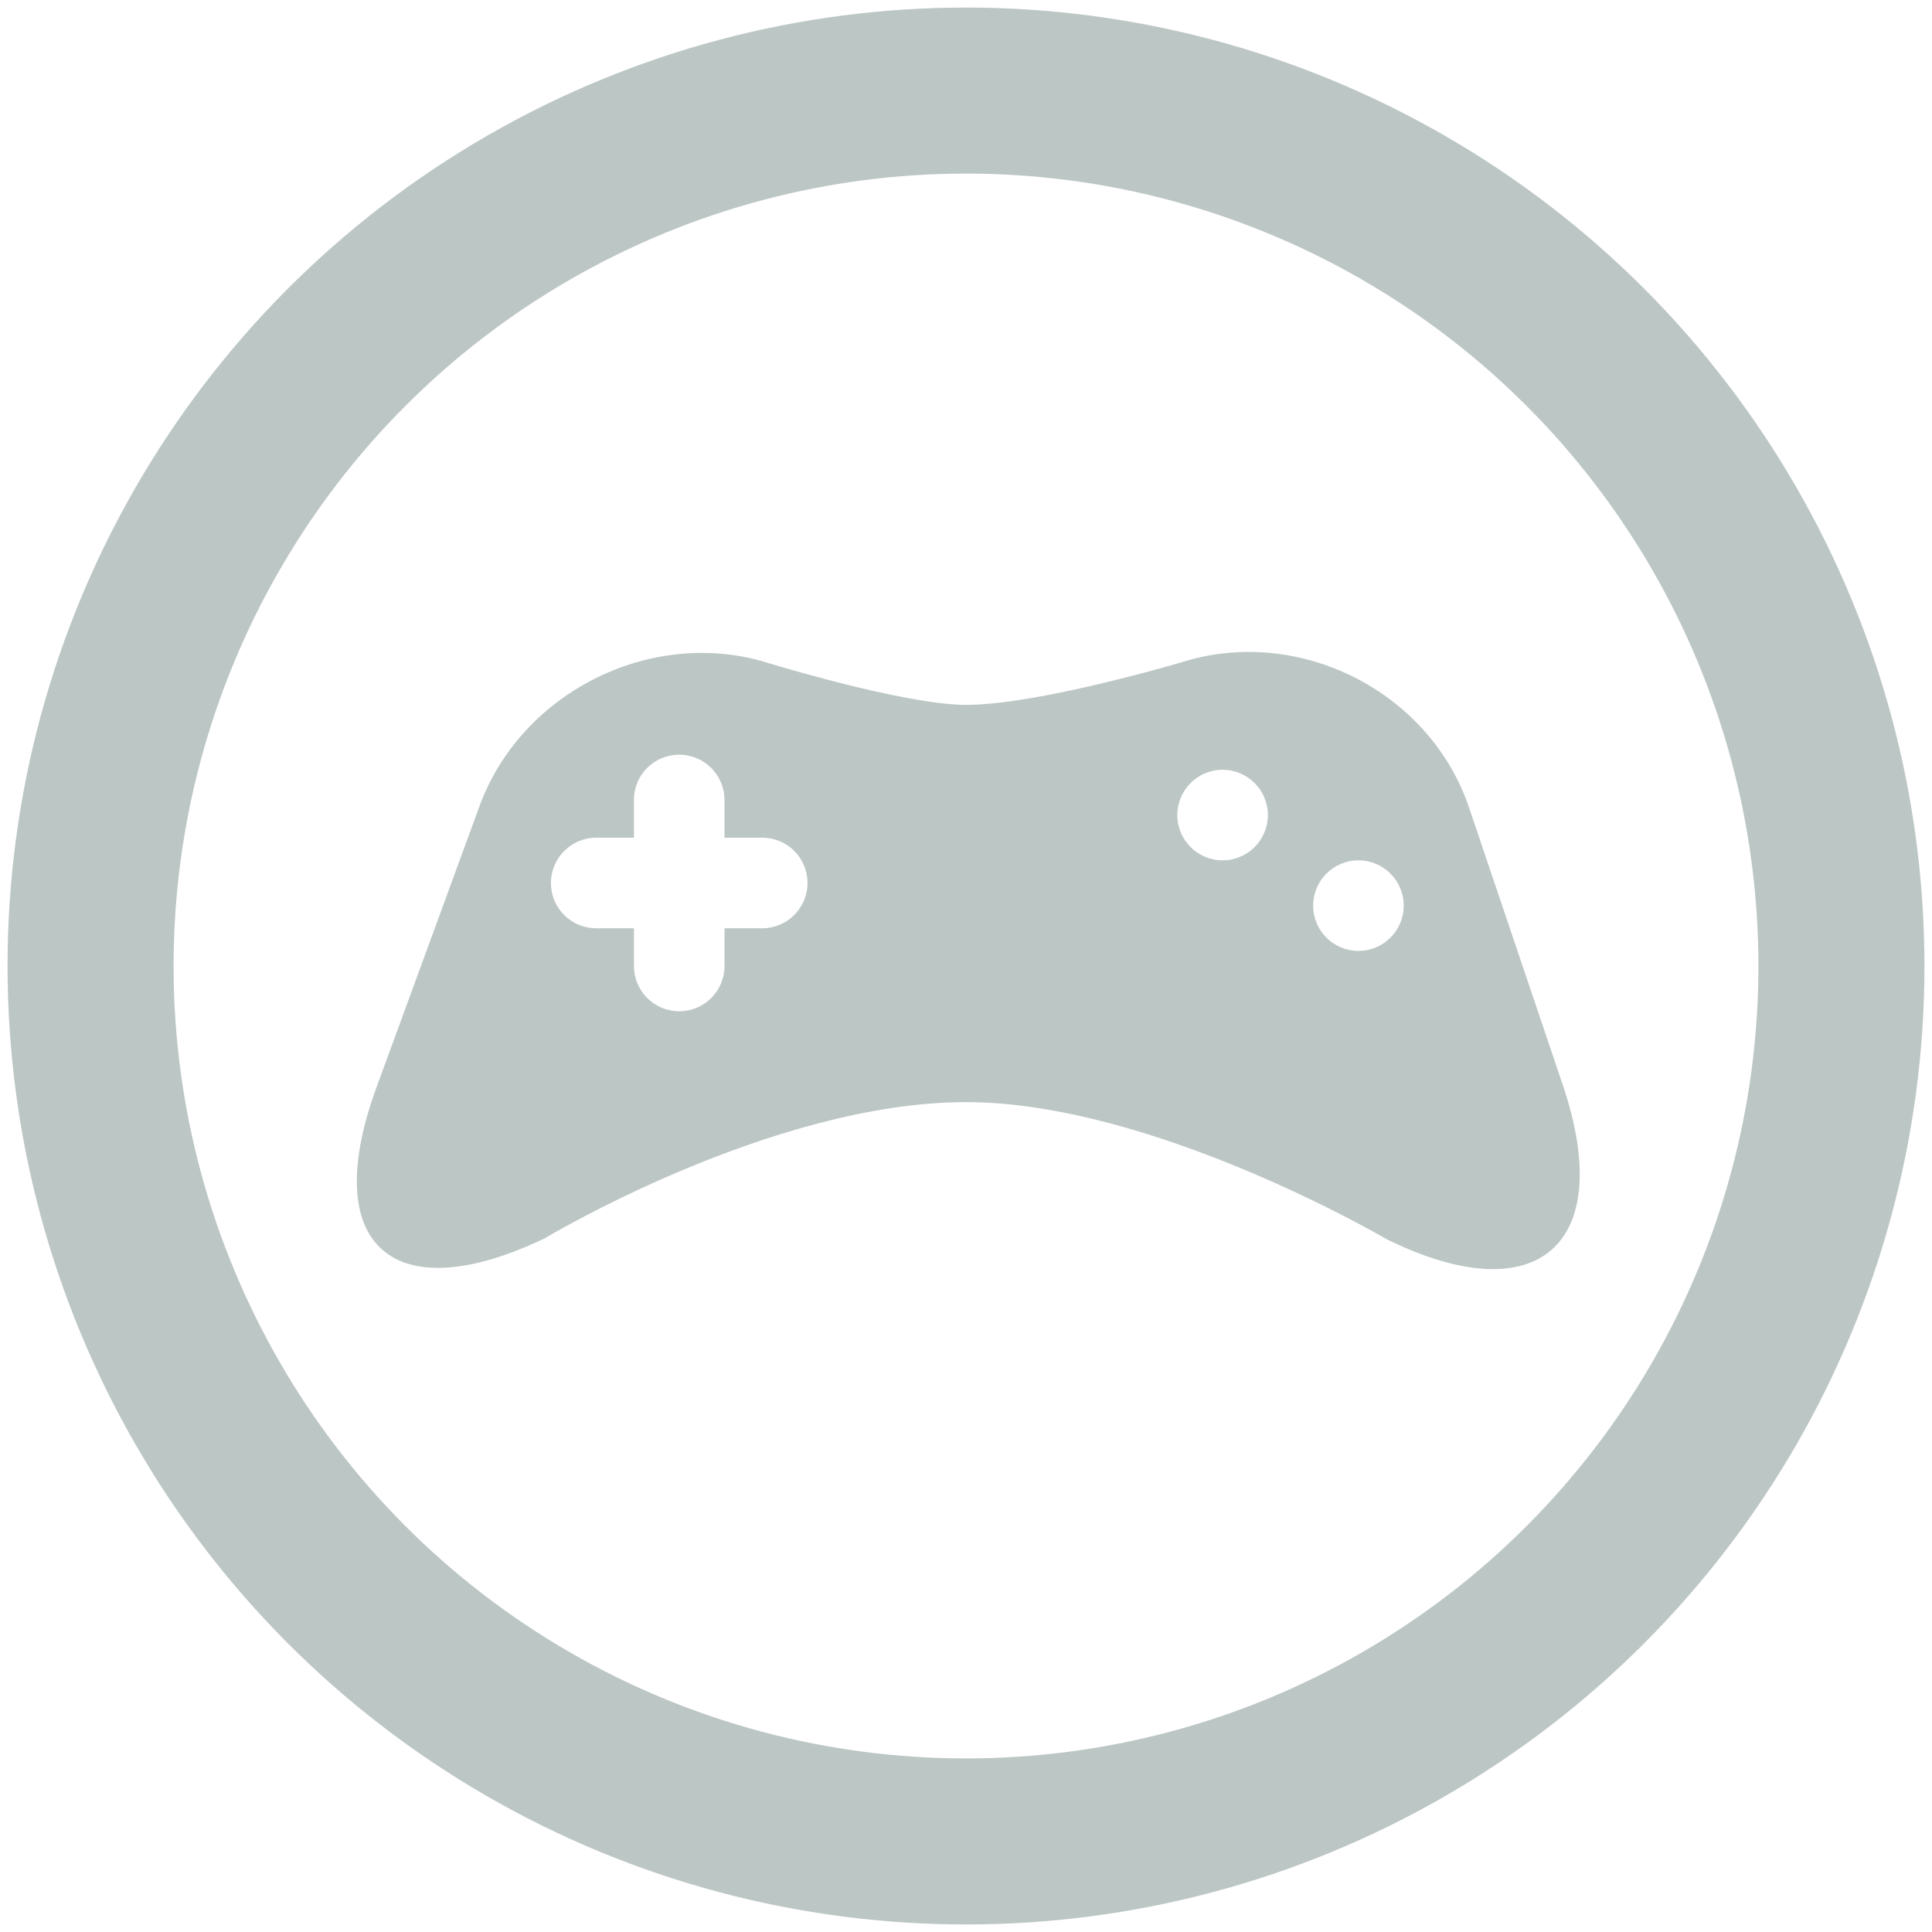
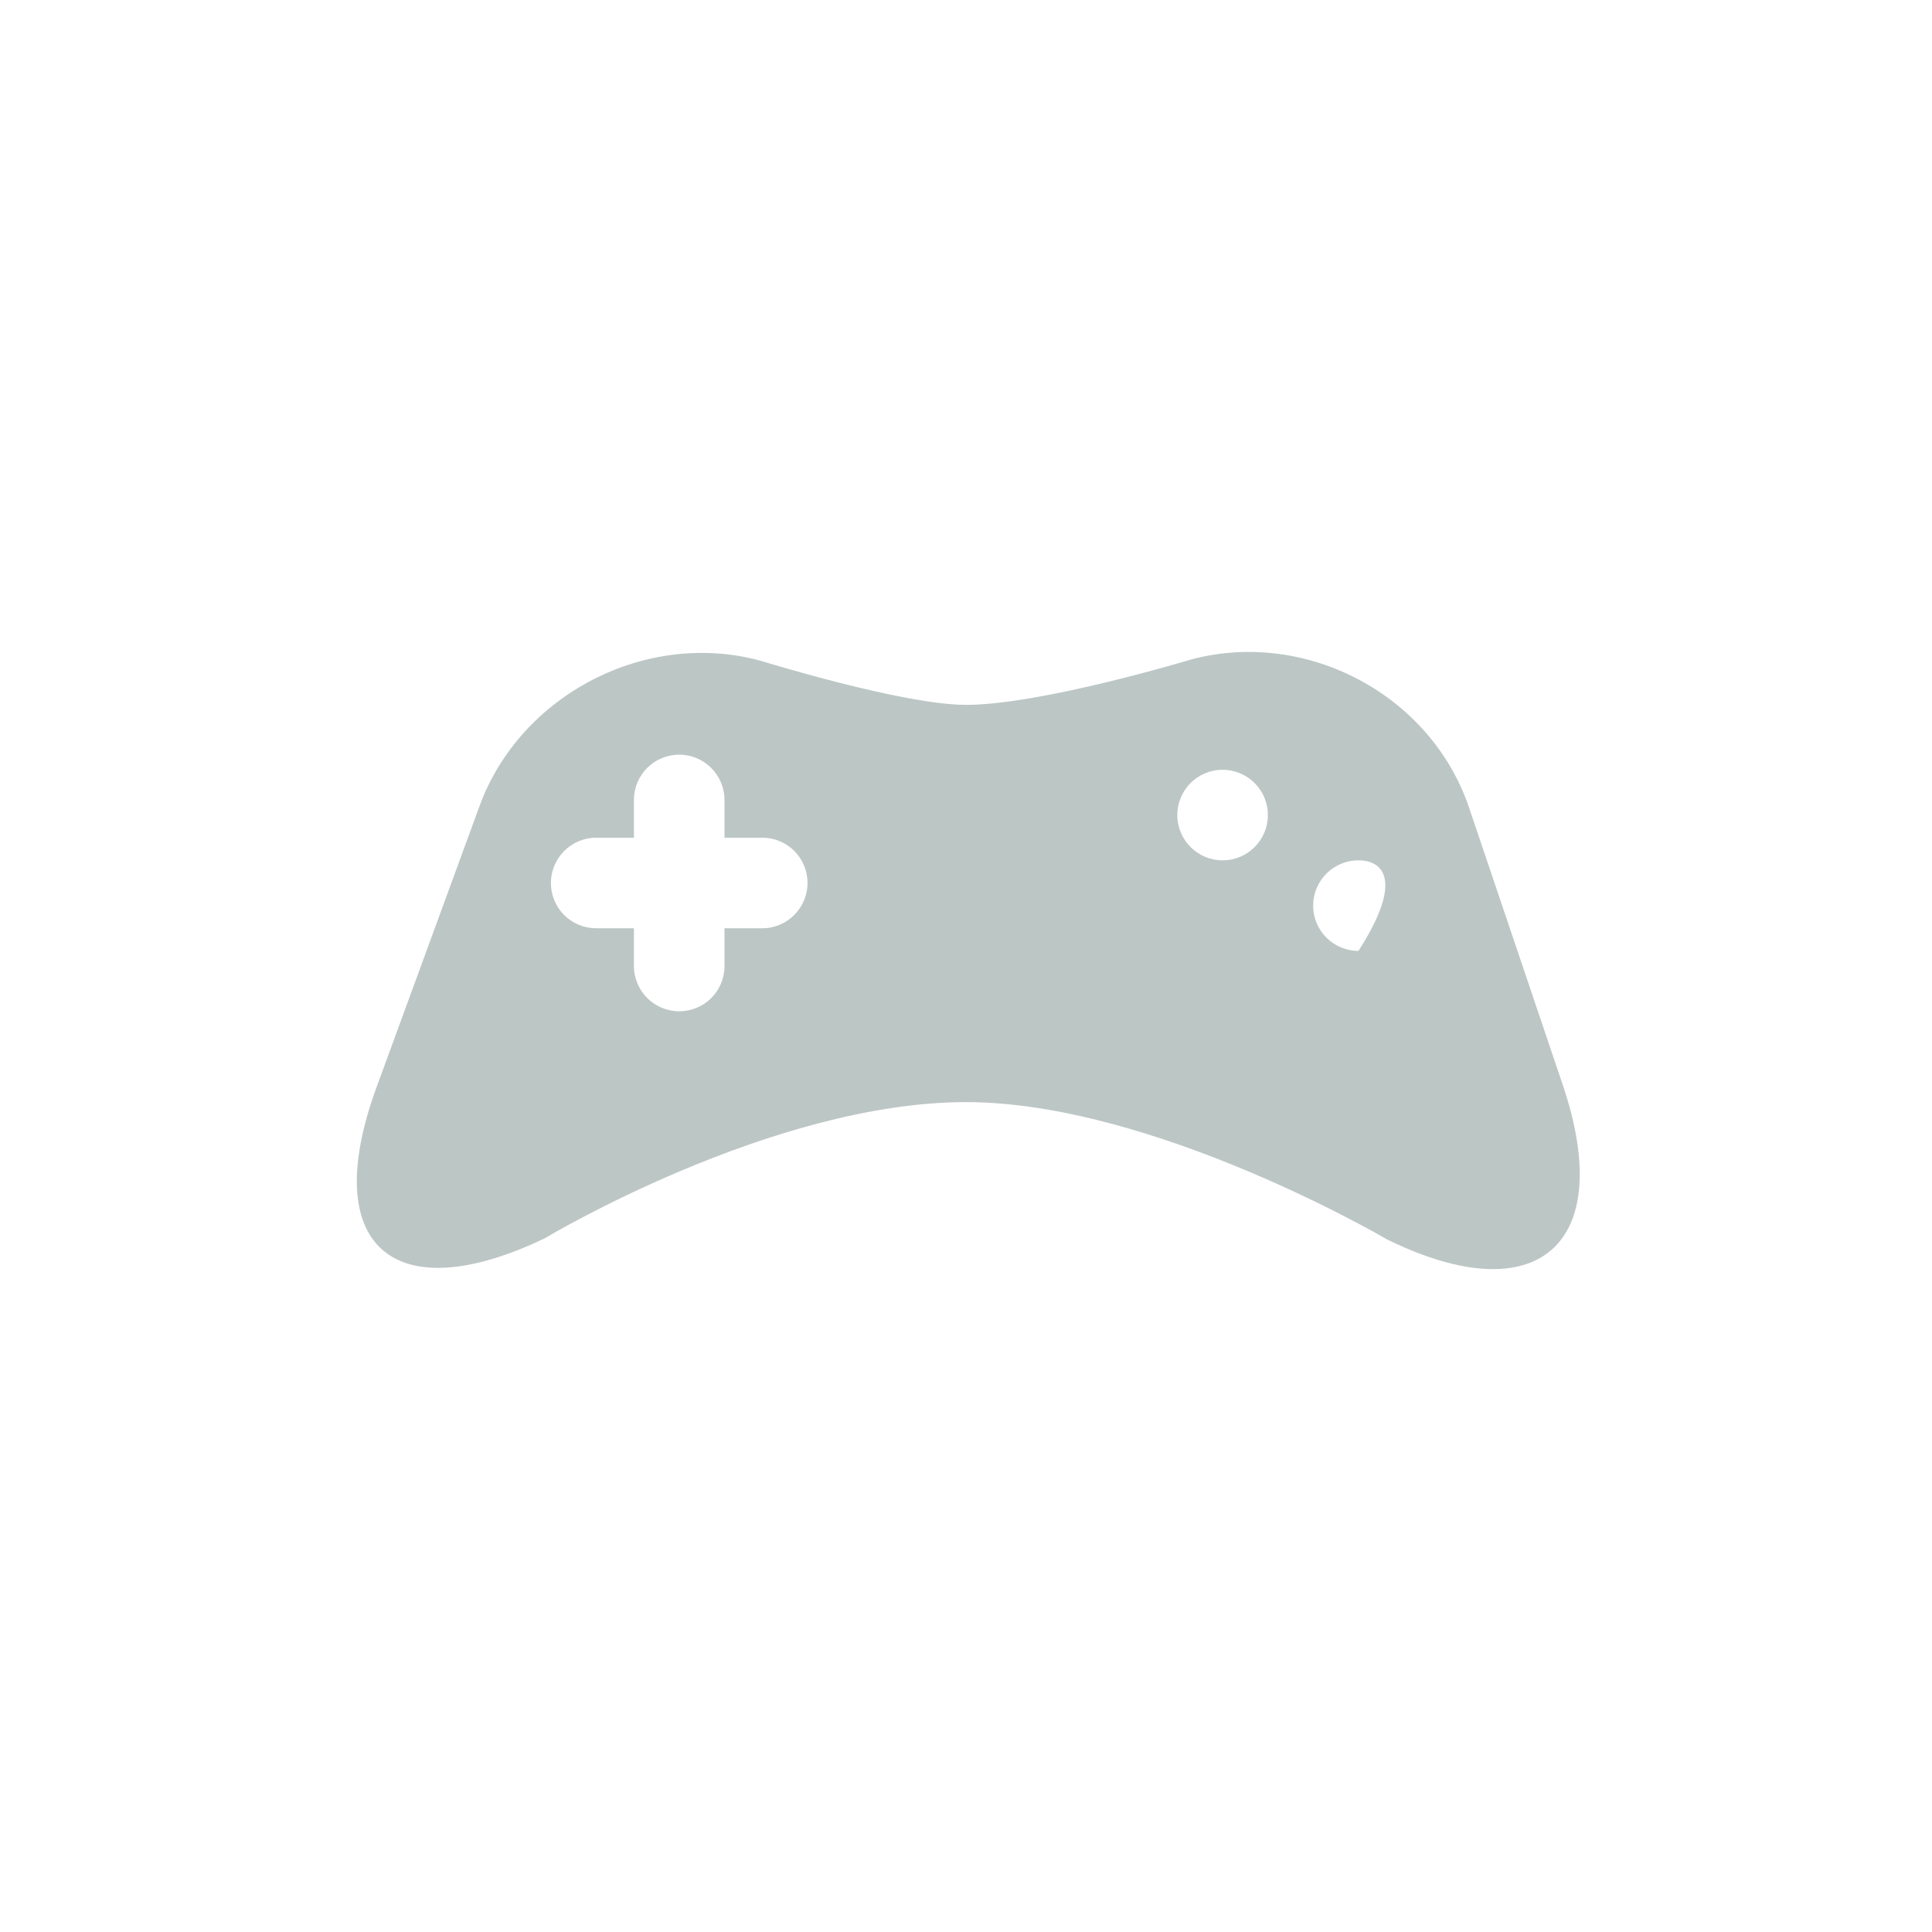
<svg xmlns="http://www.w3.org/2000/svg" xmlns:ns1="http://www.bohemiancoding.com/sketch/ns" width="128px" height="128px" viewBox="0 0 128 128" version="1.1">
  <title>game</title>
  <description>Created with Sketch.</description>
  <defs />
  <g id="Page-1" stroke="none" stroke-width="1" fill="none" fill-rule="evenodd" ns1:type="MSPage">
    <g id="game" ns1:type="MSLayerGroup" transform="translate(6, 6)">
-       <circle id="Oval-3" stroke="#BCC6C5" stroke-width="11" stroke-linecap="round" ns1:type="MSShapeGroup" cx="58" cy="58" r="58" />
-       <path d="M36,49.5 L36,47 C36,45.334 37.343,44 39,44 C40.653,44 42,45.343 42,47 L42,49.5 L44.5,49.5 C46.166,49.5 47.5,50.843 47.5,52.5 C47.5,54.153 46.157,55.5 44.5,55.5 L42,55.5 L42,58 C42,59.666 40.657,61 39,61 C37.347,61 36,59.657 36,58 L36,55.5 L33.5,55.5 C31.834,55.5 30.5,54.157 30.5,52.5 C30.5,50.847 31.843,49.5 33.5,49.5 L36,49.5 L36,49.5 Z M58,40.699 C53.814,40.699 44.423,37.785 44.423,37.785 C36.833,35.695 28.482,40 25.772,47.4 L18.942,66.046 C15.108,76.514 20.025,80.852 30.076,76.048 C30.076,76.048 45.1,67.018 58,67.018 C70.431,67.018 85.895,76.114 85.895,76.114 C95.894,81.022 101.105,76.435 97.539,65.883 L91.332,47.516 C88.809,40.052 80.607,35.686 72.981,37.673 C72.981,37.673 63.001,40.699 58,40.699 Z M75,51 C76.657,51 78,49.657 78,48 C78,46.343 76.657,45 75,45 C73.343,45 72,46.343 72,48 C72,49.657 73.343,51 75,51 Z M84,57 C85.657,57 87,55.657 87,54 C87,52.343 85.657,51 84,51 C82.343,51 81,52.343 81,54 C81,55.657 82.343,57 84,57 Z" id="Rectangle-1" fill="#BCC6C5" ns1:type="MSShapeGroup" />
+       <path d="M36,49.5 L36,47 C36,45.334 37.343,44 39,44 C40.653,44 42,45.343 42,47 L42,49.5 L44.5,49.5 C46.166,49.5 47.5,50.843 47.5,52.5 C47.5,54.153 46.157,55.5 44.5,55.5 L42,55.5 L42,58 C42,59.666 40.657,61 39,61 C37.347,61 36,59.657 36,58 L36,55.5 L33.5,55.5 C31.834,55.5 30.5,54.157 30.5,52.5 C30.5,50.847 31.843,49.5 33.5,49.5 L36,49.5 L36,49.5 Z M58,40.699 C53.814,40.699 44.423,37.785 44.423,37.785 C36.833,35.695 28.482,40 25.772,47.4 L18.942,66.046 C15.108,76.514 20.025,80.852 30.076,76.048 C30.076,76.048 45.1,67.018 58,67.018 C70.431,67.018 85.895,76.114 85.895,76.114 C95.894,81.022 101.105,76.435 97.539,65.883 L91.332,47.516 C88.809,40.052 80.607,35.686 72.981,37.673 C72.981,37.673 63.001,40.699 58,40.699 Z M75,51 C76.657,51 78,49.657 78,48 C78,46.343 76.657,45 75,45 C73.343,45 72,46.343 72,48 C72,49.657 73.343,51 75,51 Z M84,57 C87,52.343 85.657,51 84,51 C82.343,51 81,52.343 81,54 C81,55.657 82.343,57 84,57 Z" id="Rectangle-1" fill="#BCC6C5" ns1:type="MSShapeGroup" />
    </g>
  </g>
</svg>